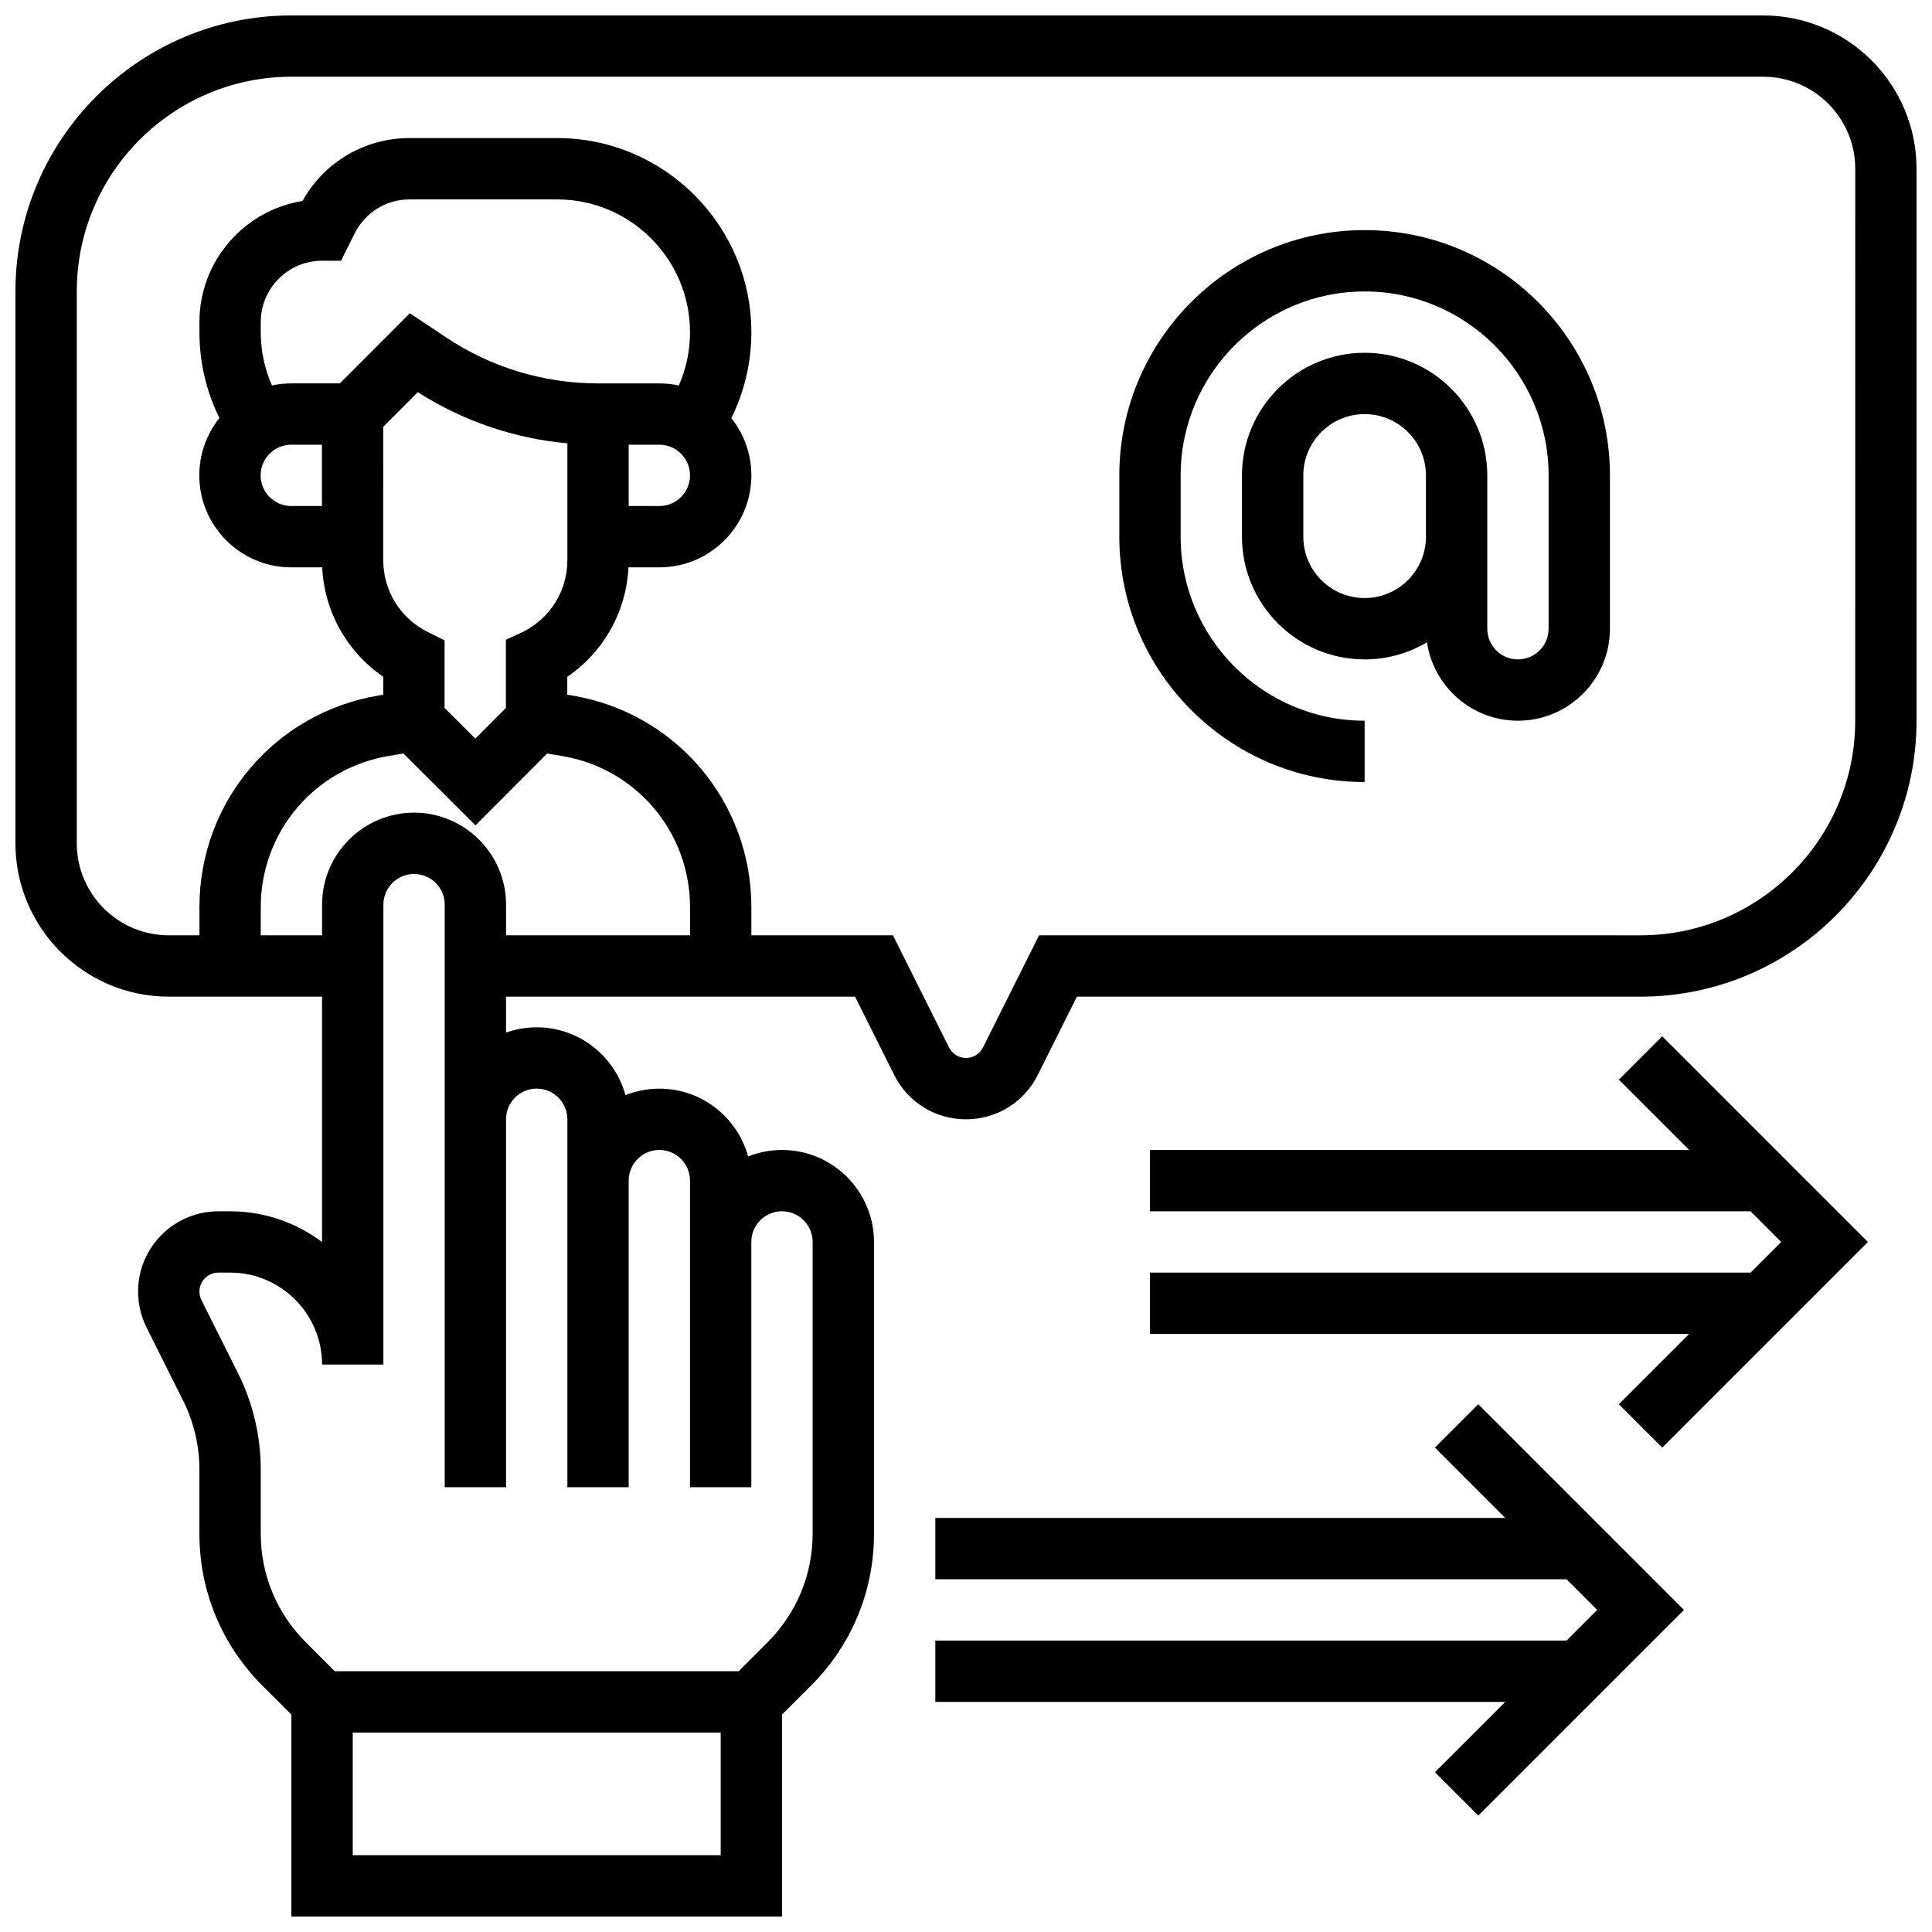
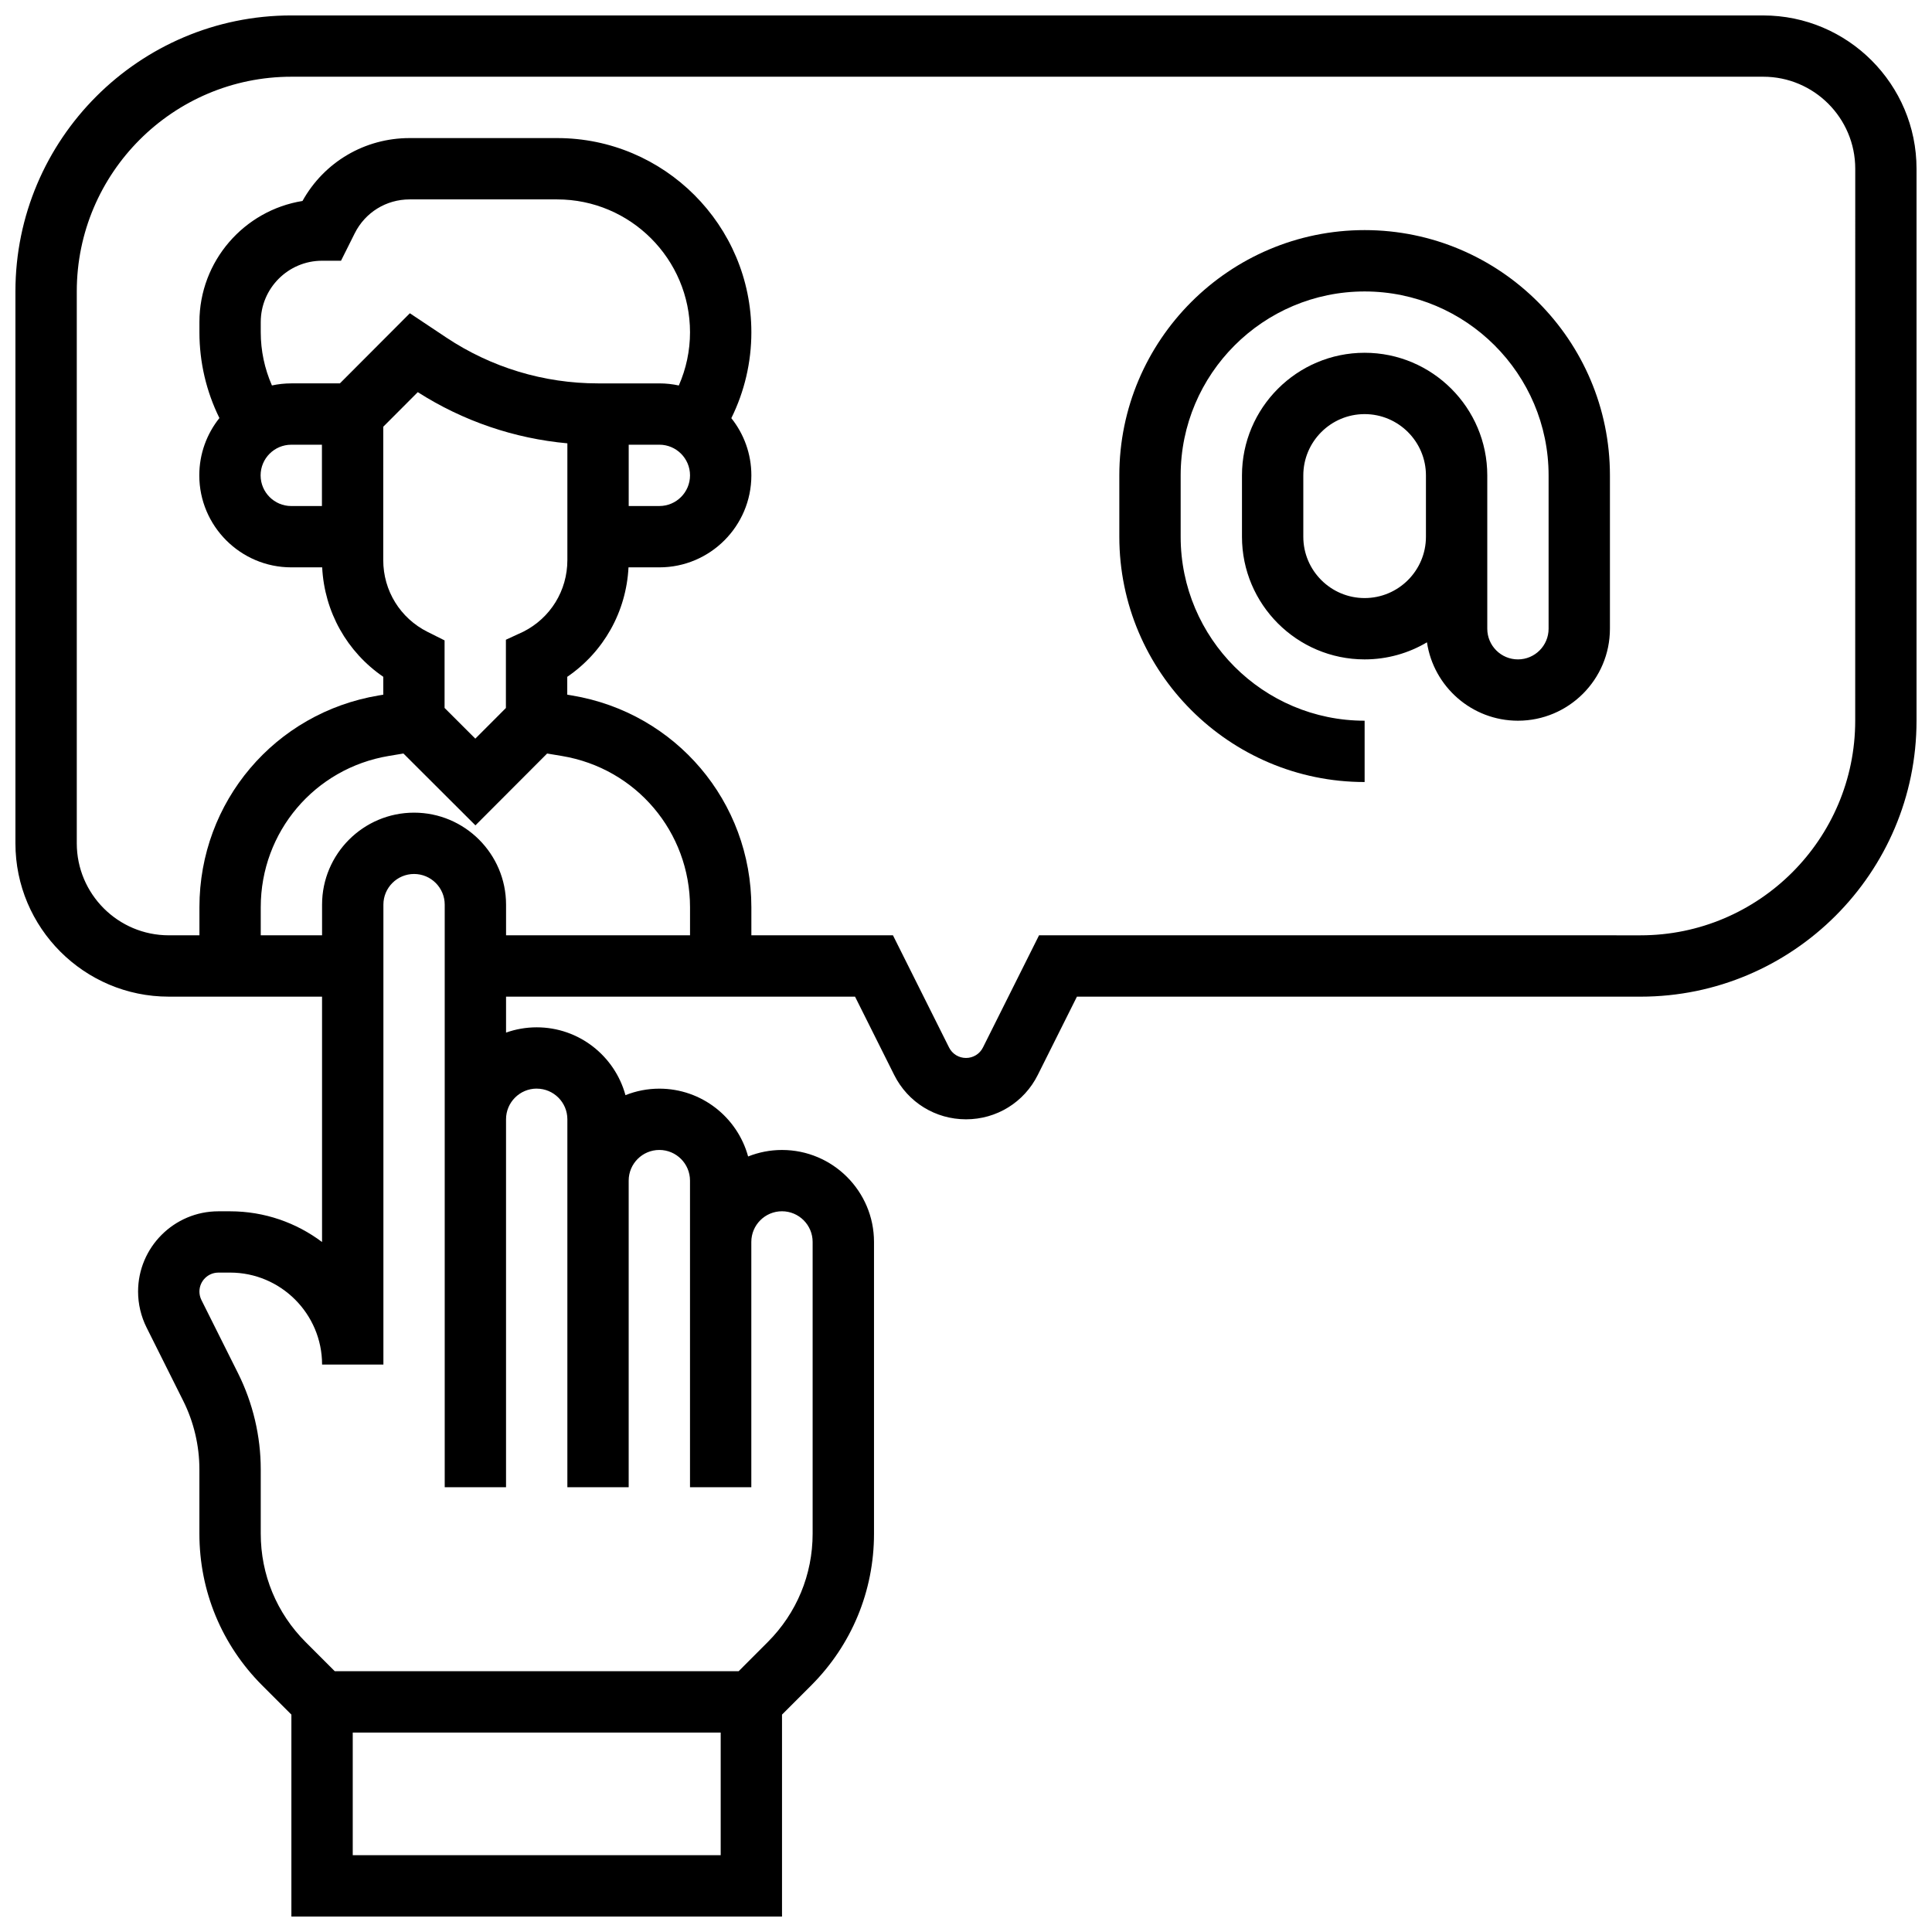
<svg xmlns="http://www.w3.org/2000/svg" width="800px" height="800px" version="1.1" viewBox="144 144 512 512">
  <defs>
    <clipPath id="a">
      <path d="m148.09 148.09h503.81v503.81h-503.81z" />
    </clipPath>
  </defs>
  <g clip-path="url(#a)">
    <path d="m611.27 148.09h-390.05c-40.324 0-73.133 32.809-73.133 73.133v146.27c0 22.402 18.227 40.629 40.629 40.629h40.629v65.027c-6.793-5.109-15.238-8.141-24.375-8.141h-3.106c-11.73 0-21.273 9.543-21.273 21.273 0 3.285 0.777 6.574 2.246 9.516l9.715 19.434c2.809 5.609 4.289 11.895 4.289 18.168v17.051c0 15.195 5.918 29.477 16.66 40.223l7.719 7.715v53.516h130.02v-53.516l7.719-7.719c10.742-10.742 16.66-25.023 16.66-40.219v-77.316c0-13.441-10.938-24.379-24.379-24.379-3.172 0-6.203 0.617-8.984 1.723-2.82-10.344-12.293-17.973-23.52-17.973-3.172 0-6.203 0.617-8.984 1.723-2.82-10.348-12.293-17.977-23.52-17.977-2.848 0-5.582 0.496-8.125 1.398v-9.523h92.488l10.371 20.746c3.629 7.25 10.922 11.758 19.031 11.758s15.398-4.504 19.027-11.762l10.371-20.742h149.37c40.324 0 73.133-32.809 73.133-73.133v-146.27c0-22.402-18.227-40.629-40.629-40.629zm-373.79 487.56v-32.504h97.512v32.504zm48.754-203.15c4.481 0 8.125 3.644 8.125 8.125v97.508h16.25v-81.258c0-4.481 3.644-8.125 8.125-8.125s8.125 3.644 8.125 8.125v81.258h16.25v-65.008c0-4.481 3.644-8.125 8.125-8.125s8.125 3.644 8.125 8.125v77.316c0 10.852-4.227 21.055-11.902 28.73l-7.707 7.719h-107.03l-7.719-7.719c-7.672-7.672-11.898-17.875-11.898-28.727v-17.051c0-8.781-2.078-17.578-6.004-25.438l-9.715-19.43c-0.348-0.695-0.531-1.473-0.531-2.246 0-2.769 2.254-5.023 5.023-5.023l3.102-0.004c13.441 0 24.379 10.938 24.379 24.379h16.25v-121.89c0-4.481 3.644-8.125 8.125-8.125s8.125 3.644 8.125 8.125v154.39h16.25v-97.512c0.004-4.481 3.648-8.125 8.129-8.125zm-32.504-73.137c-13.441 0-24.379 10.938-24.379 24.379v8.125h-16.25v-7.457c0-19.941 14.277-36.797 33.945-40.078l3.867-0.645 19.082 19.043 19-19.039 3.914 0.652c19.676 3.277 33.957 20.133 33.957 40.078v7.445h-48.754v-8.125c-0.004-13.441-10.941-24.379-24.383-24.379zm-24.414-81.258h-8.125c-4.481 0-8.125-3.644-8.125-8.125s3.644-8.125 8.125-8.125h8.125zm4.758-32.504h-12.883c-1.758 0-3.473 0.191-5.125 0.547-1.938-4.422-2.965-9.195-2.965-14.09v-2.711c0-8.961 7.293-16.25 16.25-16.25h5.023l3.633-7.269c2.773-5.539 8.344-8.984 14.539-8.984h39.105c19.414 0 35.211 15.797 35.211 35.215 0 4.898-1.027 9.676-2.969 14.098-1.66-0.359-3.387-0.555-5.156-0.555h-16.25c-14.387 0-28.316-4.219-40.285-12.195l-9.586-6.391zm76.539 16.25h8.125c4.481 0 8.125 3.644 8.125 8.125s-3.644 8.125-8.125 8.125h-8.125zm-65.043-4.762 9.145-9.164c12.008 7.66 25.551 12.277 39.645 13.562v30.938c0 8.082-4.469 15.344-11.676 18.984l-4.613 2.129v18.09l-8.105 8.121-8.148-8.133v-17.902l-4.492-2.246c-7.254-3.629-11.762-10.918-11.762-19.027zm390.08 77.898c0 31.363-25.516 56.883-56.883 56.883l-159.41-0.004-14.863 29.727c-0.855 1.715-2.578 2.777-4.492 2.777s-3.637-1.062-4.492-2.777l-14.867-29.727h-37.523v-7.449c0-27.926-19.992-51.523-47.535-56.109l-1.254-0.211v-4.734c9.633-6.578 15.633-17.211 16.23-29.012l8.18 0.004c13.441 0 24.379-10.934 24.379-24.379 0-5.727-1.992-10.996-5.309-15.16 3.484-7.051 5.309-14.801 5.309-22.758 0-28.379-23.086-51.465-51.465-51.465h-39.105c-11.898 0-22.645 6.348-28.387 16.668-15.465 2.492-27.312 15.93-27.312 32.086v2.711c0 7.945 1.82 15.688 5.297 22.73-3.332 4.168-5.332 9.449-5.332 15.188 0 13.441 10.938 24.379 24.379 24.379h8.184c0.59 11.789 6.574 22.422 16.195 29.004v4.742l-1.195 0.199c-27.539 4.598-47.527 28.191-47.527 56.109v7.457h-8.125c-13.441 0-24.379-10.934-24.379-24.379v-146.27c0-31.363 25.516-56.883 56.883-56.883h390.05c13.441 0 24.379 10.934 24.379 24.379z" />
  </g>
  <path d="m505.64 204.98c-35.844 0-65.008 29.16-65.008 65.008v16.25c0 35.844 29.16 65.008 65.008 65.008v-16.25c-26.883 0-48.754-21.871-48.754-48.754v-16.25c0-26.883 21.871-48.754 48.754-48.754 26.883 0 48.754 21.871 48.754 48.754v40.629c0 4.481-3.644 8.125-8.125 8.125s-8.125-3.644-8.125-8.125v-40.629c0-17.922-14.582-32.504-32.504-32.504s-32.504 14.582-32.504 32.504v16.25c0 17.922 14.582 32.504 32.504 32.504 6.027 0 11.676-1.656 16.52-4.527 1.742 11.738 11.891 20.777 24.109 20.777 13.441 0 24.379-10.934 24.379-24.379v-40.629c0-35.848-29.164-65.008-65.008-65.008zm0 97.512c-8.961 0-16.25-7.293-16.25-16.25v-16.25c0-8.961 7.293-16.25 16.25-16.25 8.961 0 16.25 7.293 16.25 16.25v16.25c0 8.957-7.289 16.25-16.25 16.25z" />
-   <path d="m573.02 430.12 18.633 18.633h-142.9v16.254h159.16l8.125 8.125-8.125 8.125h-159.16v16.254h142.9l-18.633 18.629 11.492 11.492 54.5-54.5-54.5-54.504z" />
-   <path d="m524.27 527.63 18.629 18.633h-151.03v16.254h167.28l8.125 8.125-8.125 8.125h-167.28v16.254h151.03l-18.629 18.629 11.492 11.492 54.5-54.5-54.5-54.504z" />
</svg>